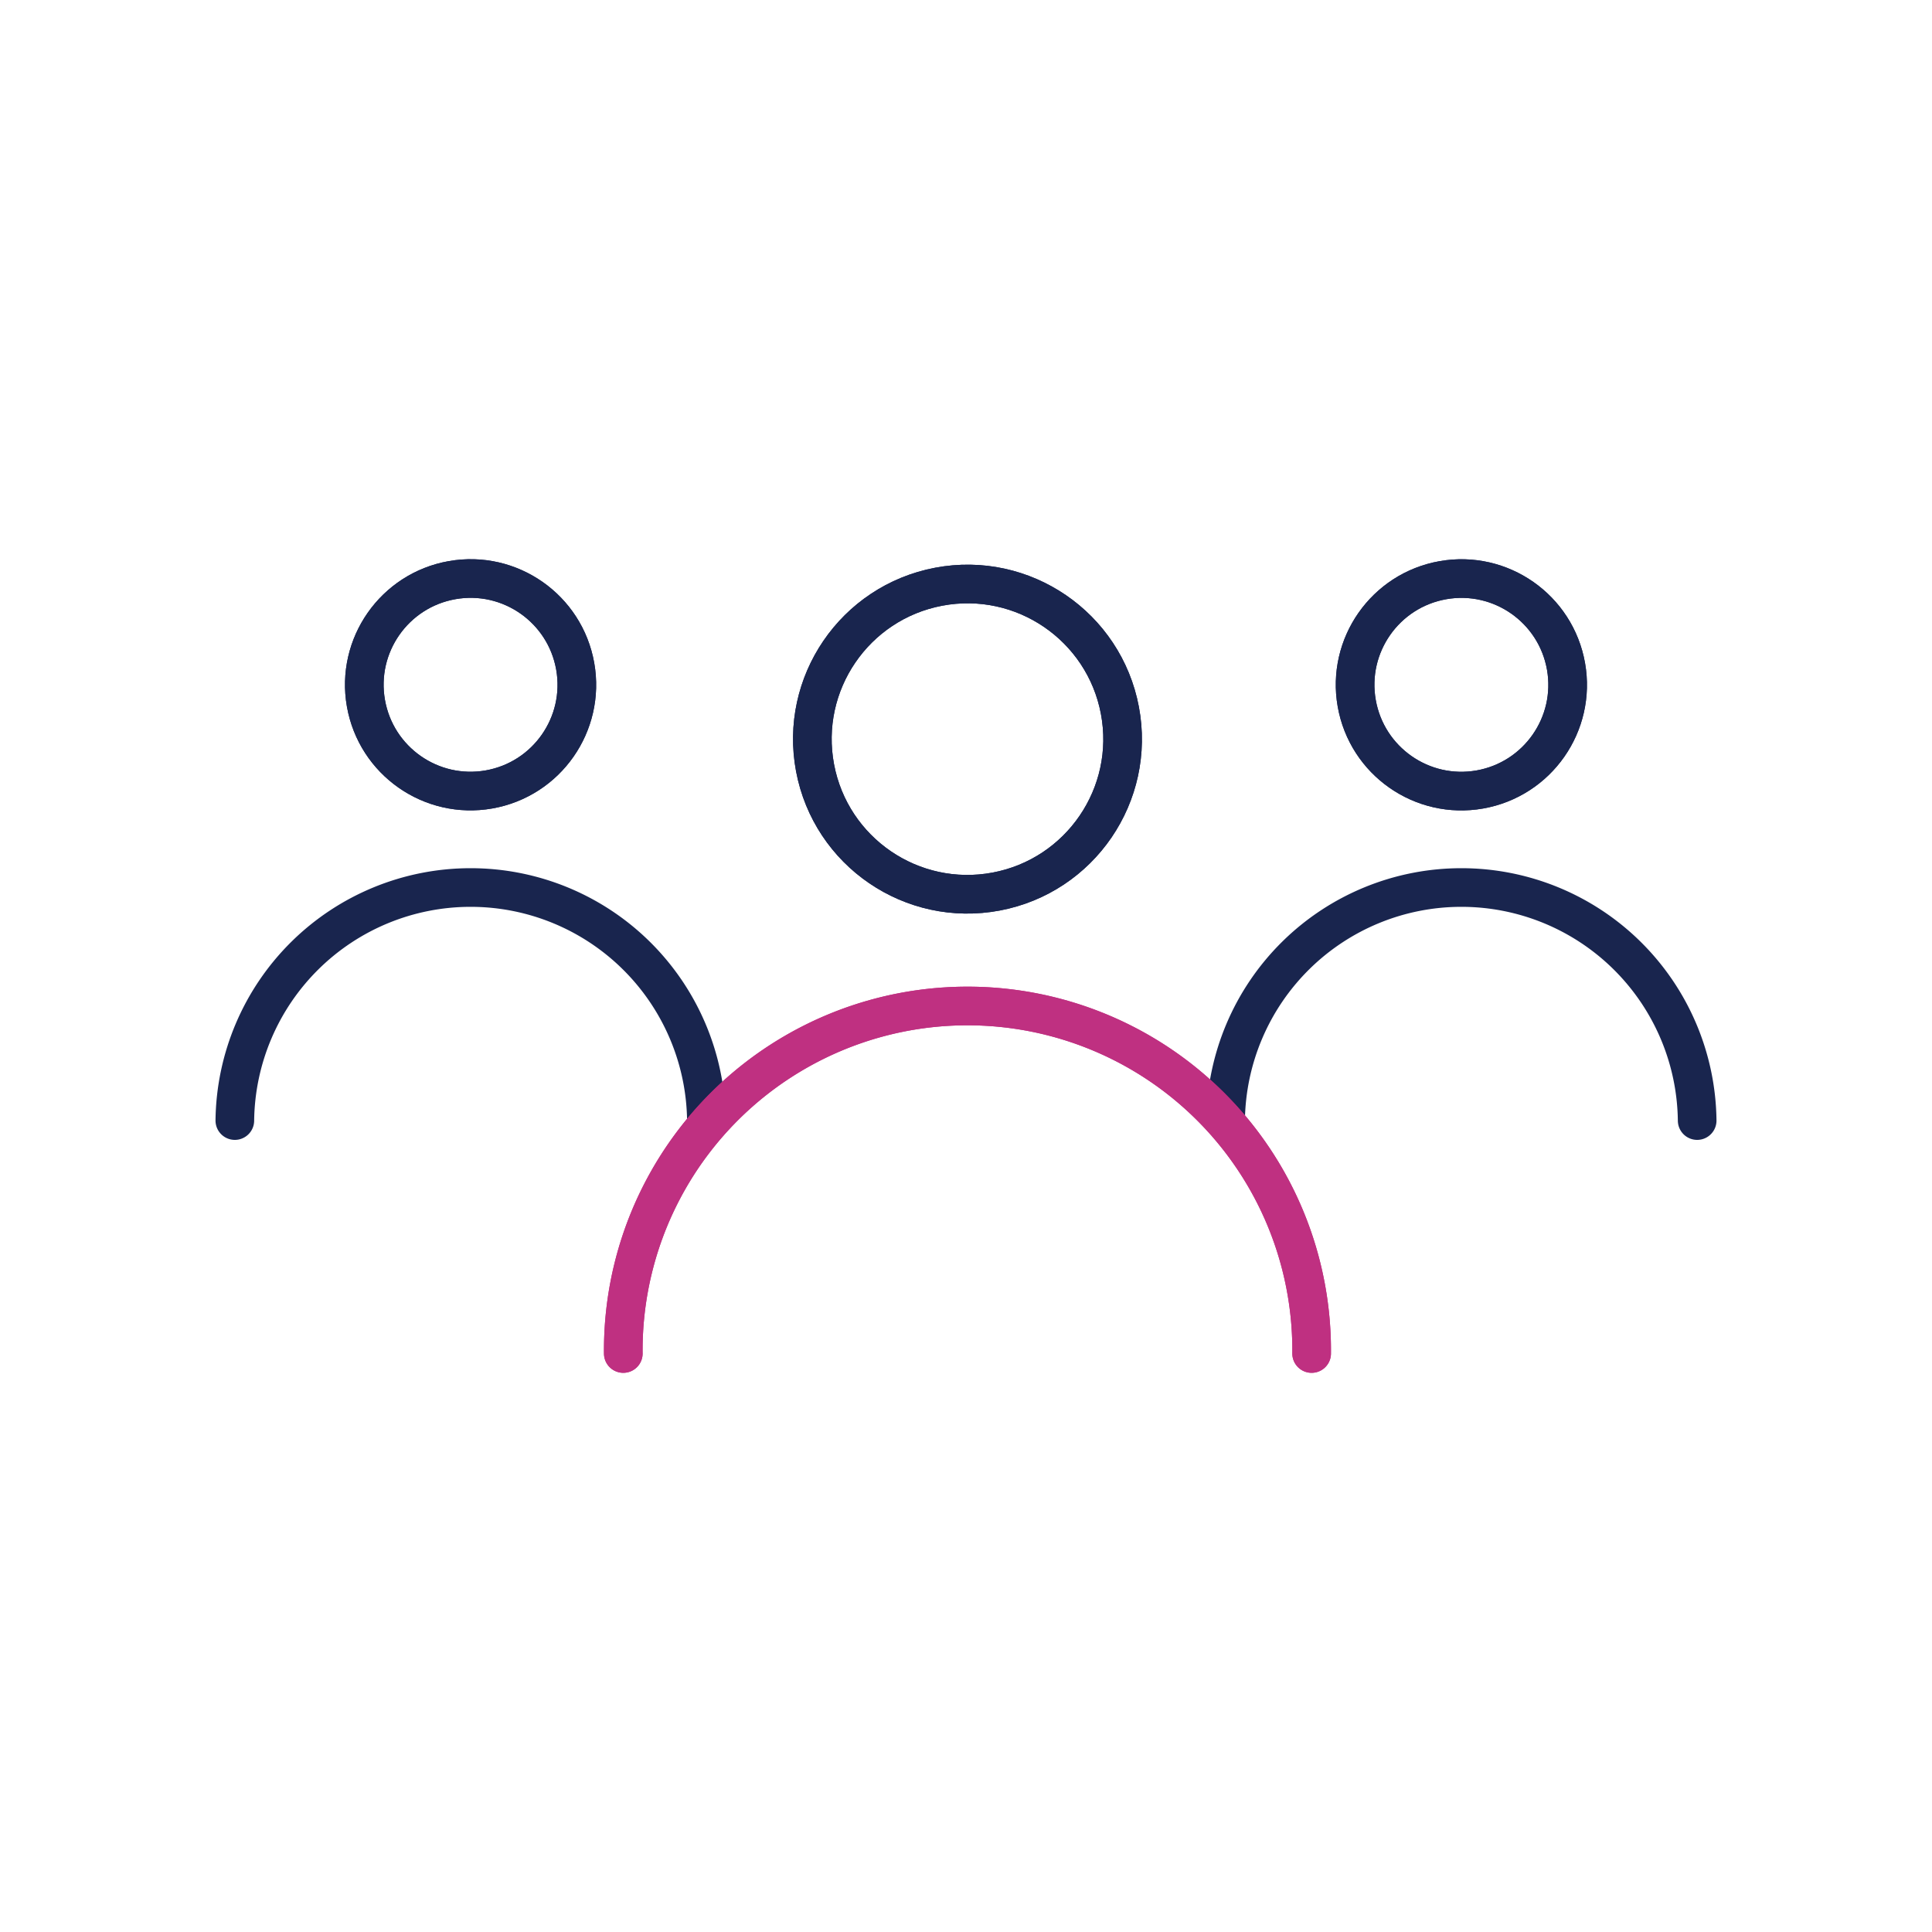
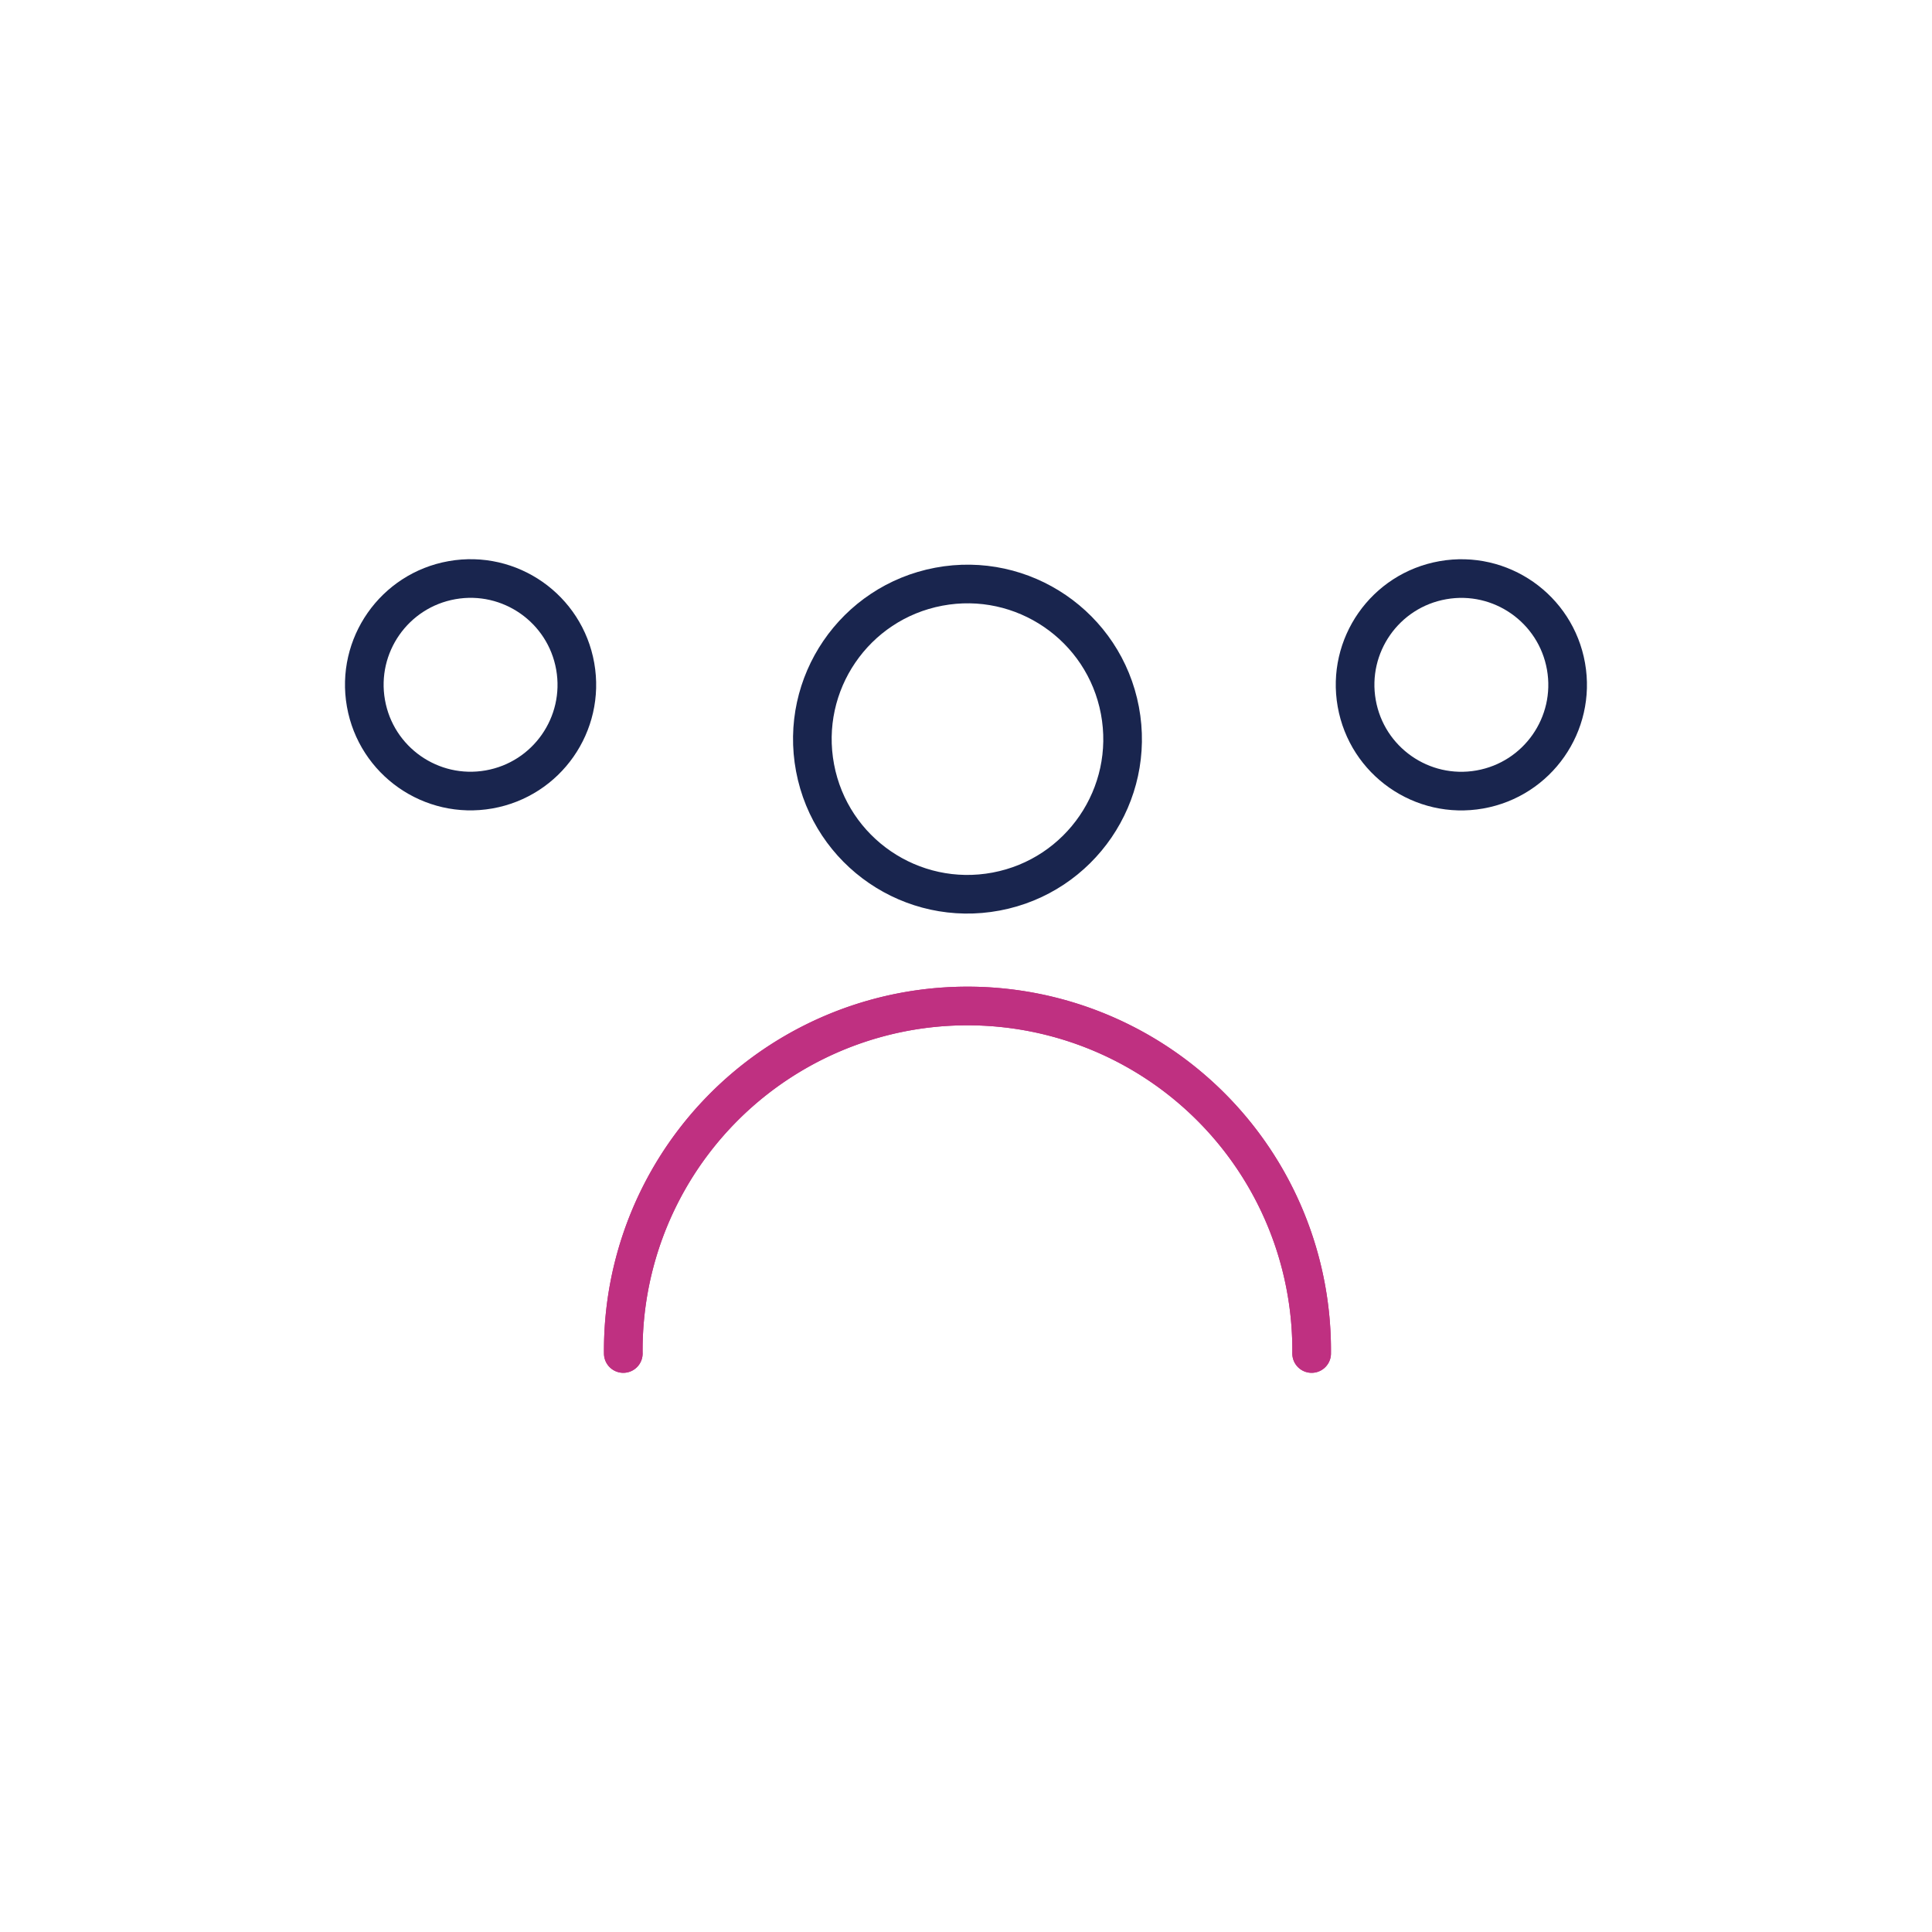
<svg xmlns="http://www.w3.org/2000/svg" id="Calque_1" data-name="Calque 1" viewBox="0 0 600 600">
  <defs>
    <style>.cls-1,.cls-2{fill:none;stroke-linecap:round;stroke-linejoin:round;stroke-width:12px;}.cls-1{stroke:#19254e;}.cls-2{stroke:#bf3081;}</style>
  </defs>
  <title>CP</title>
-   <path class="cls-1" d="M380.62,348a73.23,73.23,0,0,1,146.45,0" />
  <circle class="cls-1" cx="453.84" cy="212.66" r="33" transform="translate(-30.08 82.23) rotate(-10.02)" />
-   <path class="cls-1" d="M72.93,348a73.23,73.23,0,0,1,146.45,0" />
-   <circle class="cls-1" cx="146.15" cy="212.66" r="33" transform="translate(-34.78 28.68) rotate(-10.02)" />
  <path class="cls-2" d="M193.57,420.34a106.89,106.89,0,1,1,213.77,0" />
-   <circle class="cls-1" cx="300.45" cy="229.57" r="48.17" transform="translate(-37.33 59.63) rotate(-10.68)" />
-   <circle class="cls-1" cx="453.85" cy="212.66" r="33" transform="translate(-30.08 82.23) rotate(-10.02)" />
  <circle class="cls-1" cx="146.15" cy="212.66" r="33" transform="translate(-34.78 28.68) rotate(-10.02)" />
  <path class="cls-2" d="M193.57,420.34a106.89,106.89,0,1,1,213.77,0" />
  <circle class="cls-1" cx="300.45" cy="229.57" r="48.17" transform="translate(-37.33 59.63) rotate(-10.68)" />
</svg>